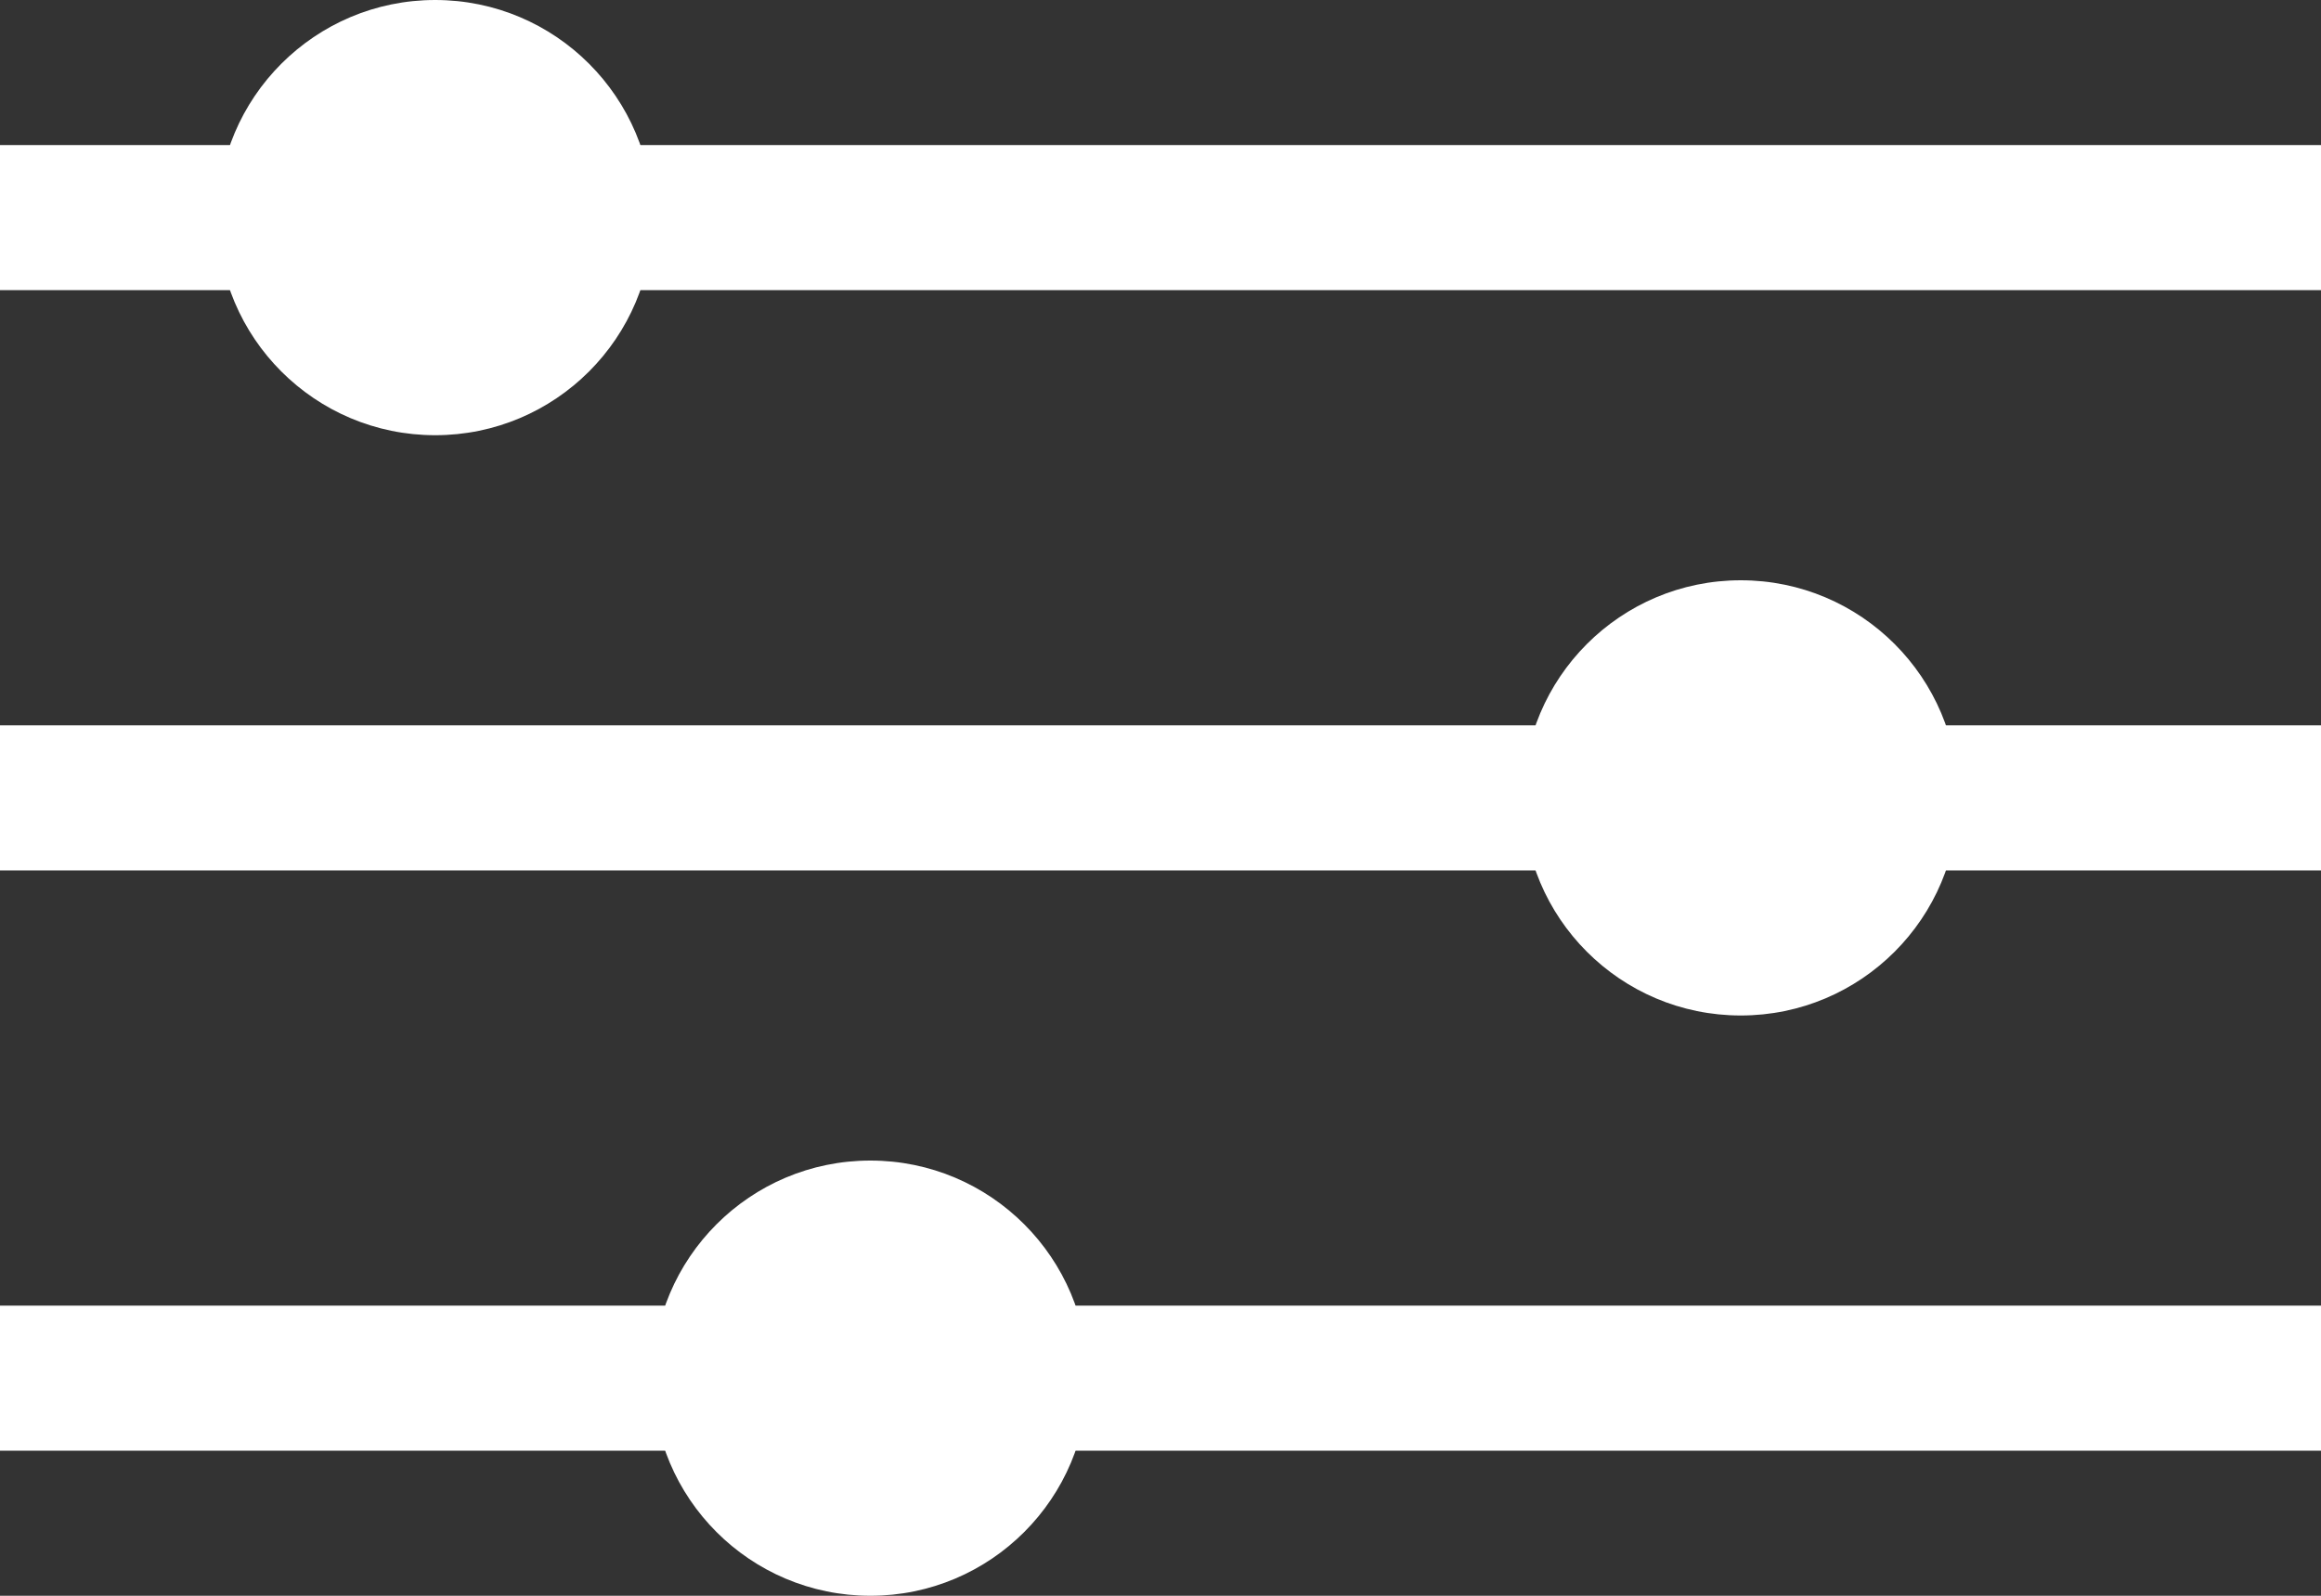
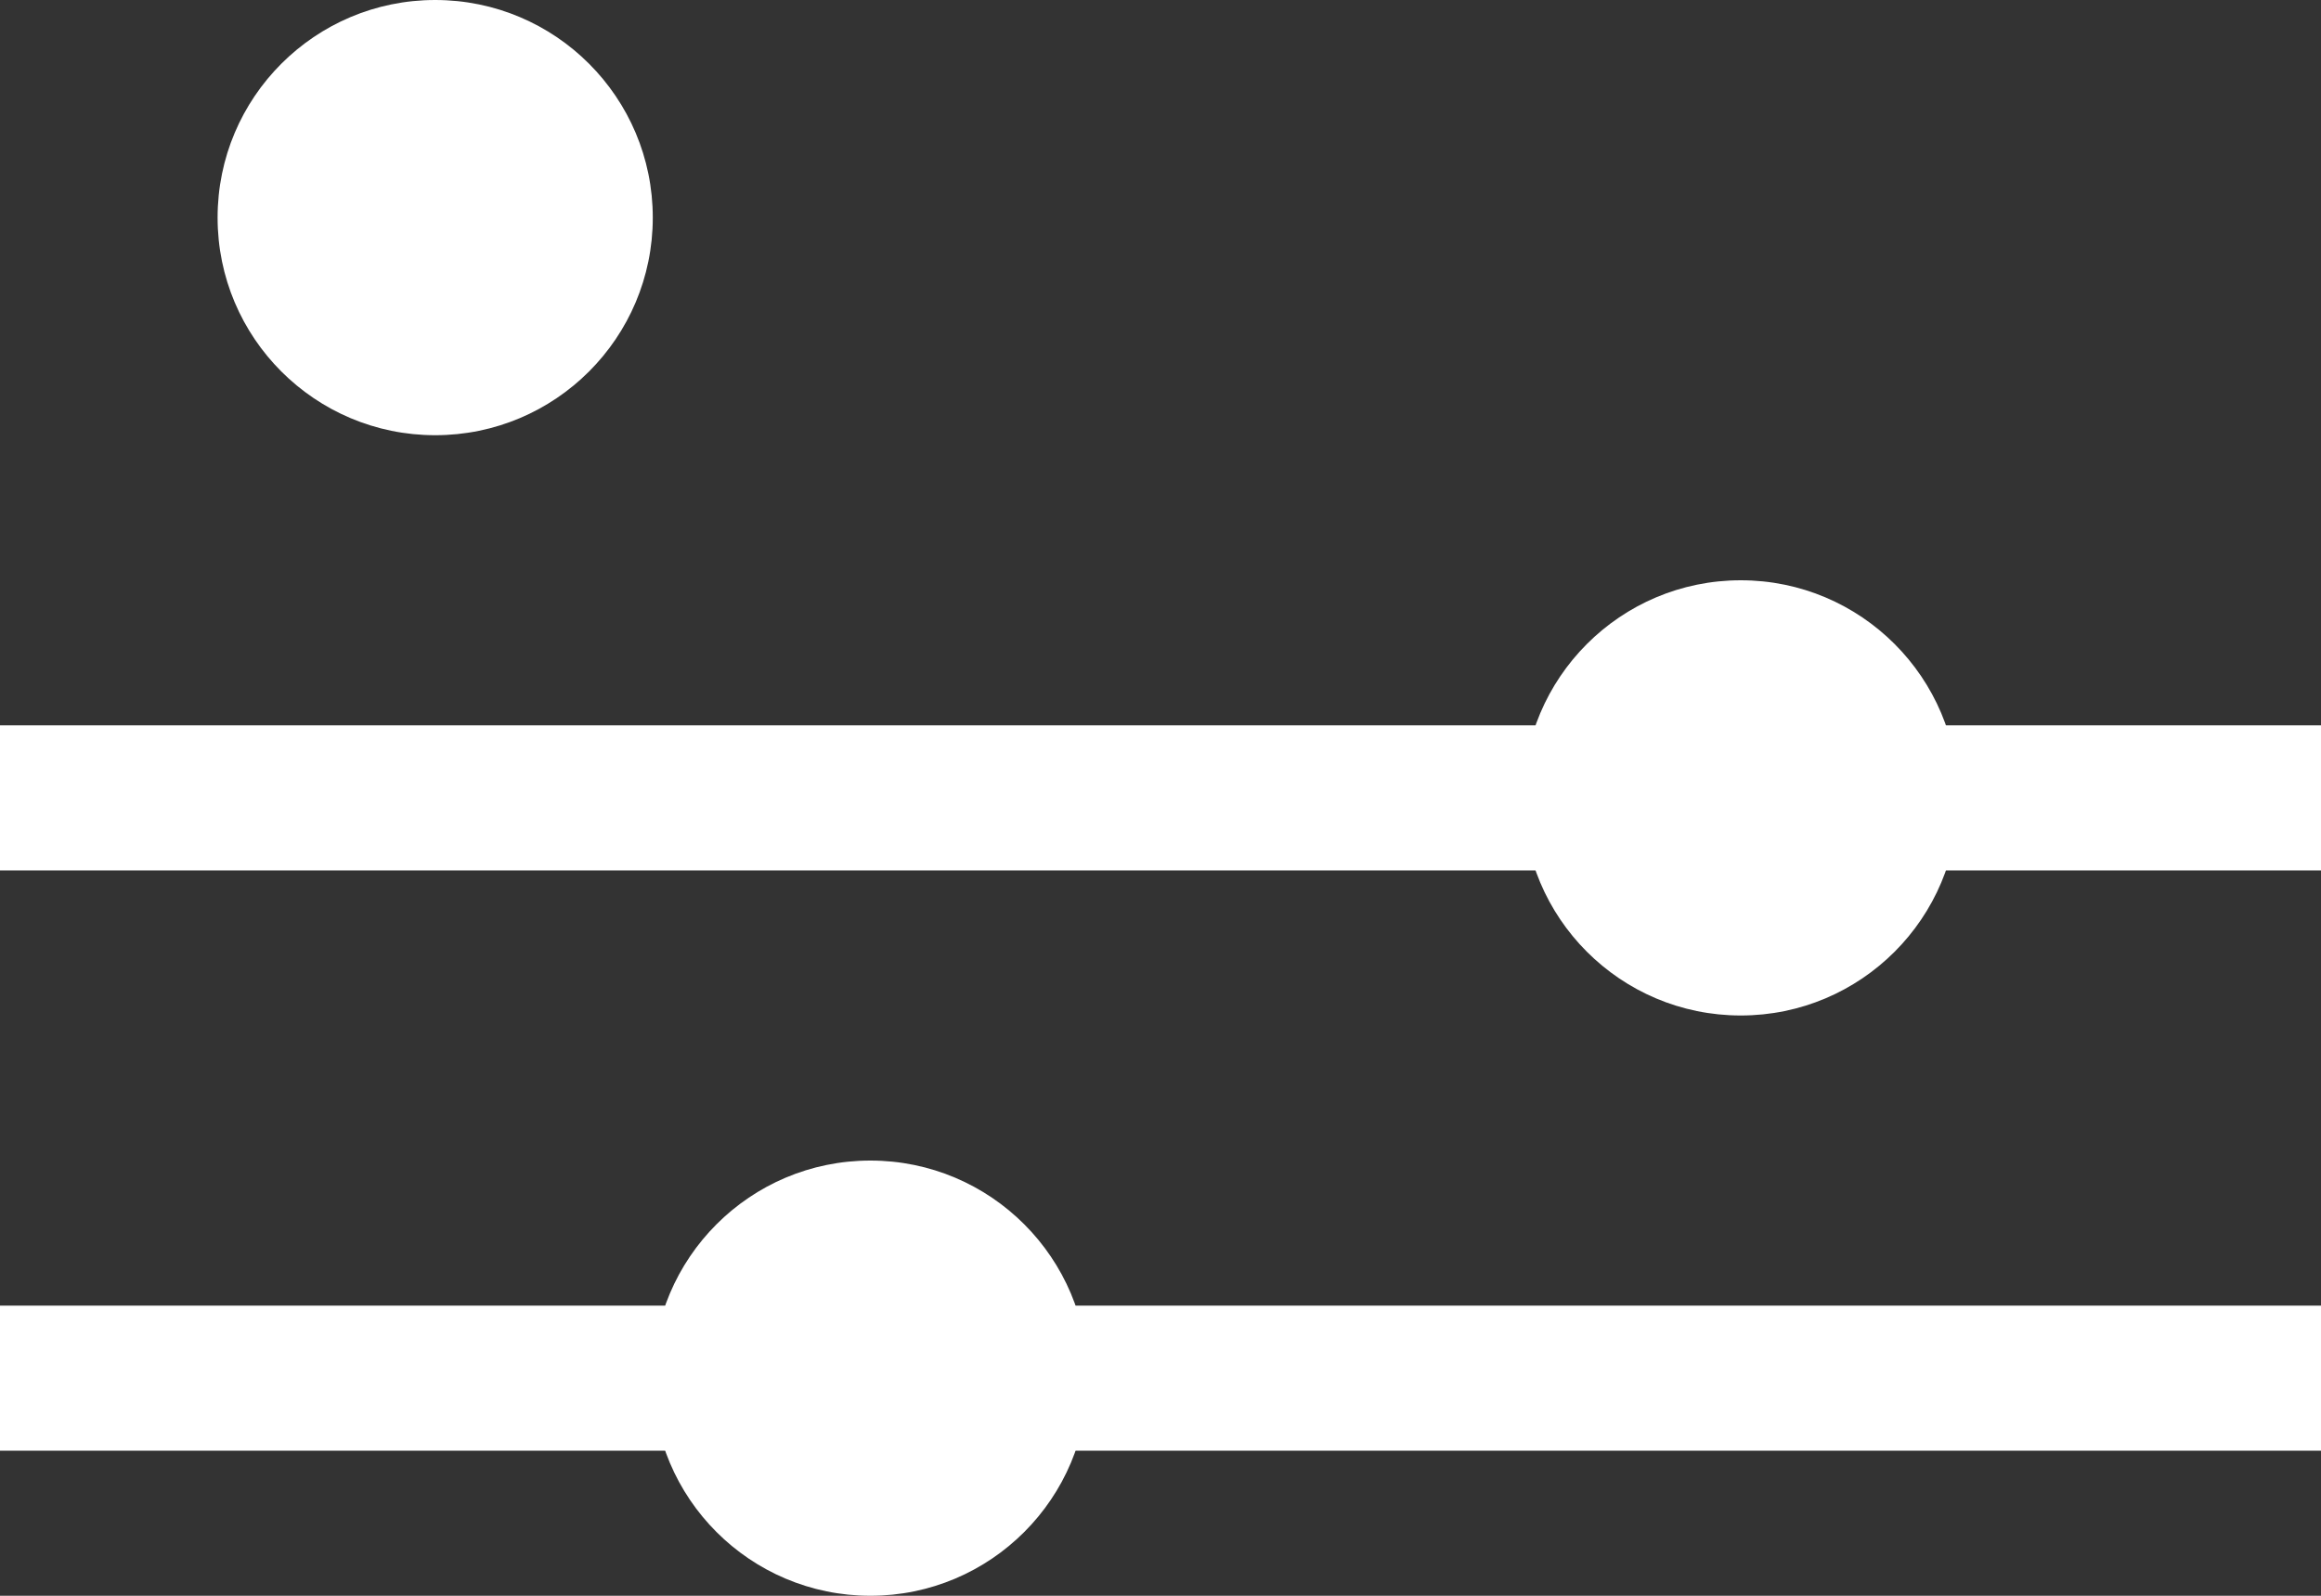
<svg xmlns="http://www.w3.org/2000/svg" width="32px" height="22px" viewBox="0 0 32 22" version="1.1">
  <rect x="0" y="0" width="32" height="22" fill="#333333" stroke="none" />
  <title>others/filters_white</title>
  <desc>Created with Sketch.</desc>
  <defs />
  <g id="Assets---Explore" stroke="none" stroke-width="1" fill="none" fill-rule="evenodd">
    <g id="others/filters_white" transform="translate(-1, -1)" fill="#FFFFFF">
      <g transform="translate(1, 1)">
-         <rect id="Rectangle-3" x="0" y="2" width="32" height="2" />
        <circle id="Oval" cx="6" cy="3" r="3" />
        <rect id="Rectangle-3" x="0" y="10" width="32" height="2" />
        <circle id="Oval" cx="24" cy="11" r="3" />
        <rect id="Rectangle-3" x="0" y="18" width="32" height="2" />
        <circle id="Oval" cx="12" cy="19" r="3" />
      </g>
    </g>
  </g>
</svg>